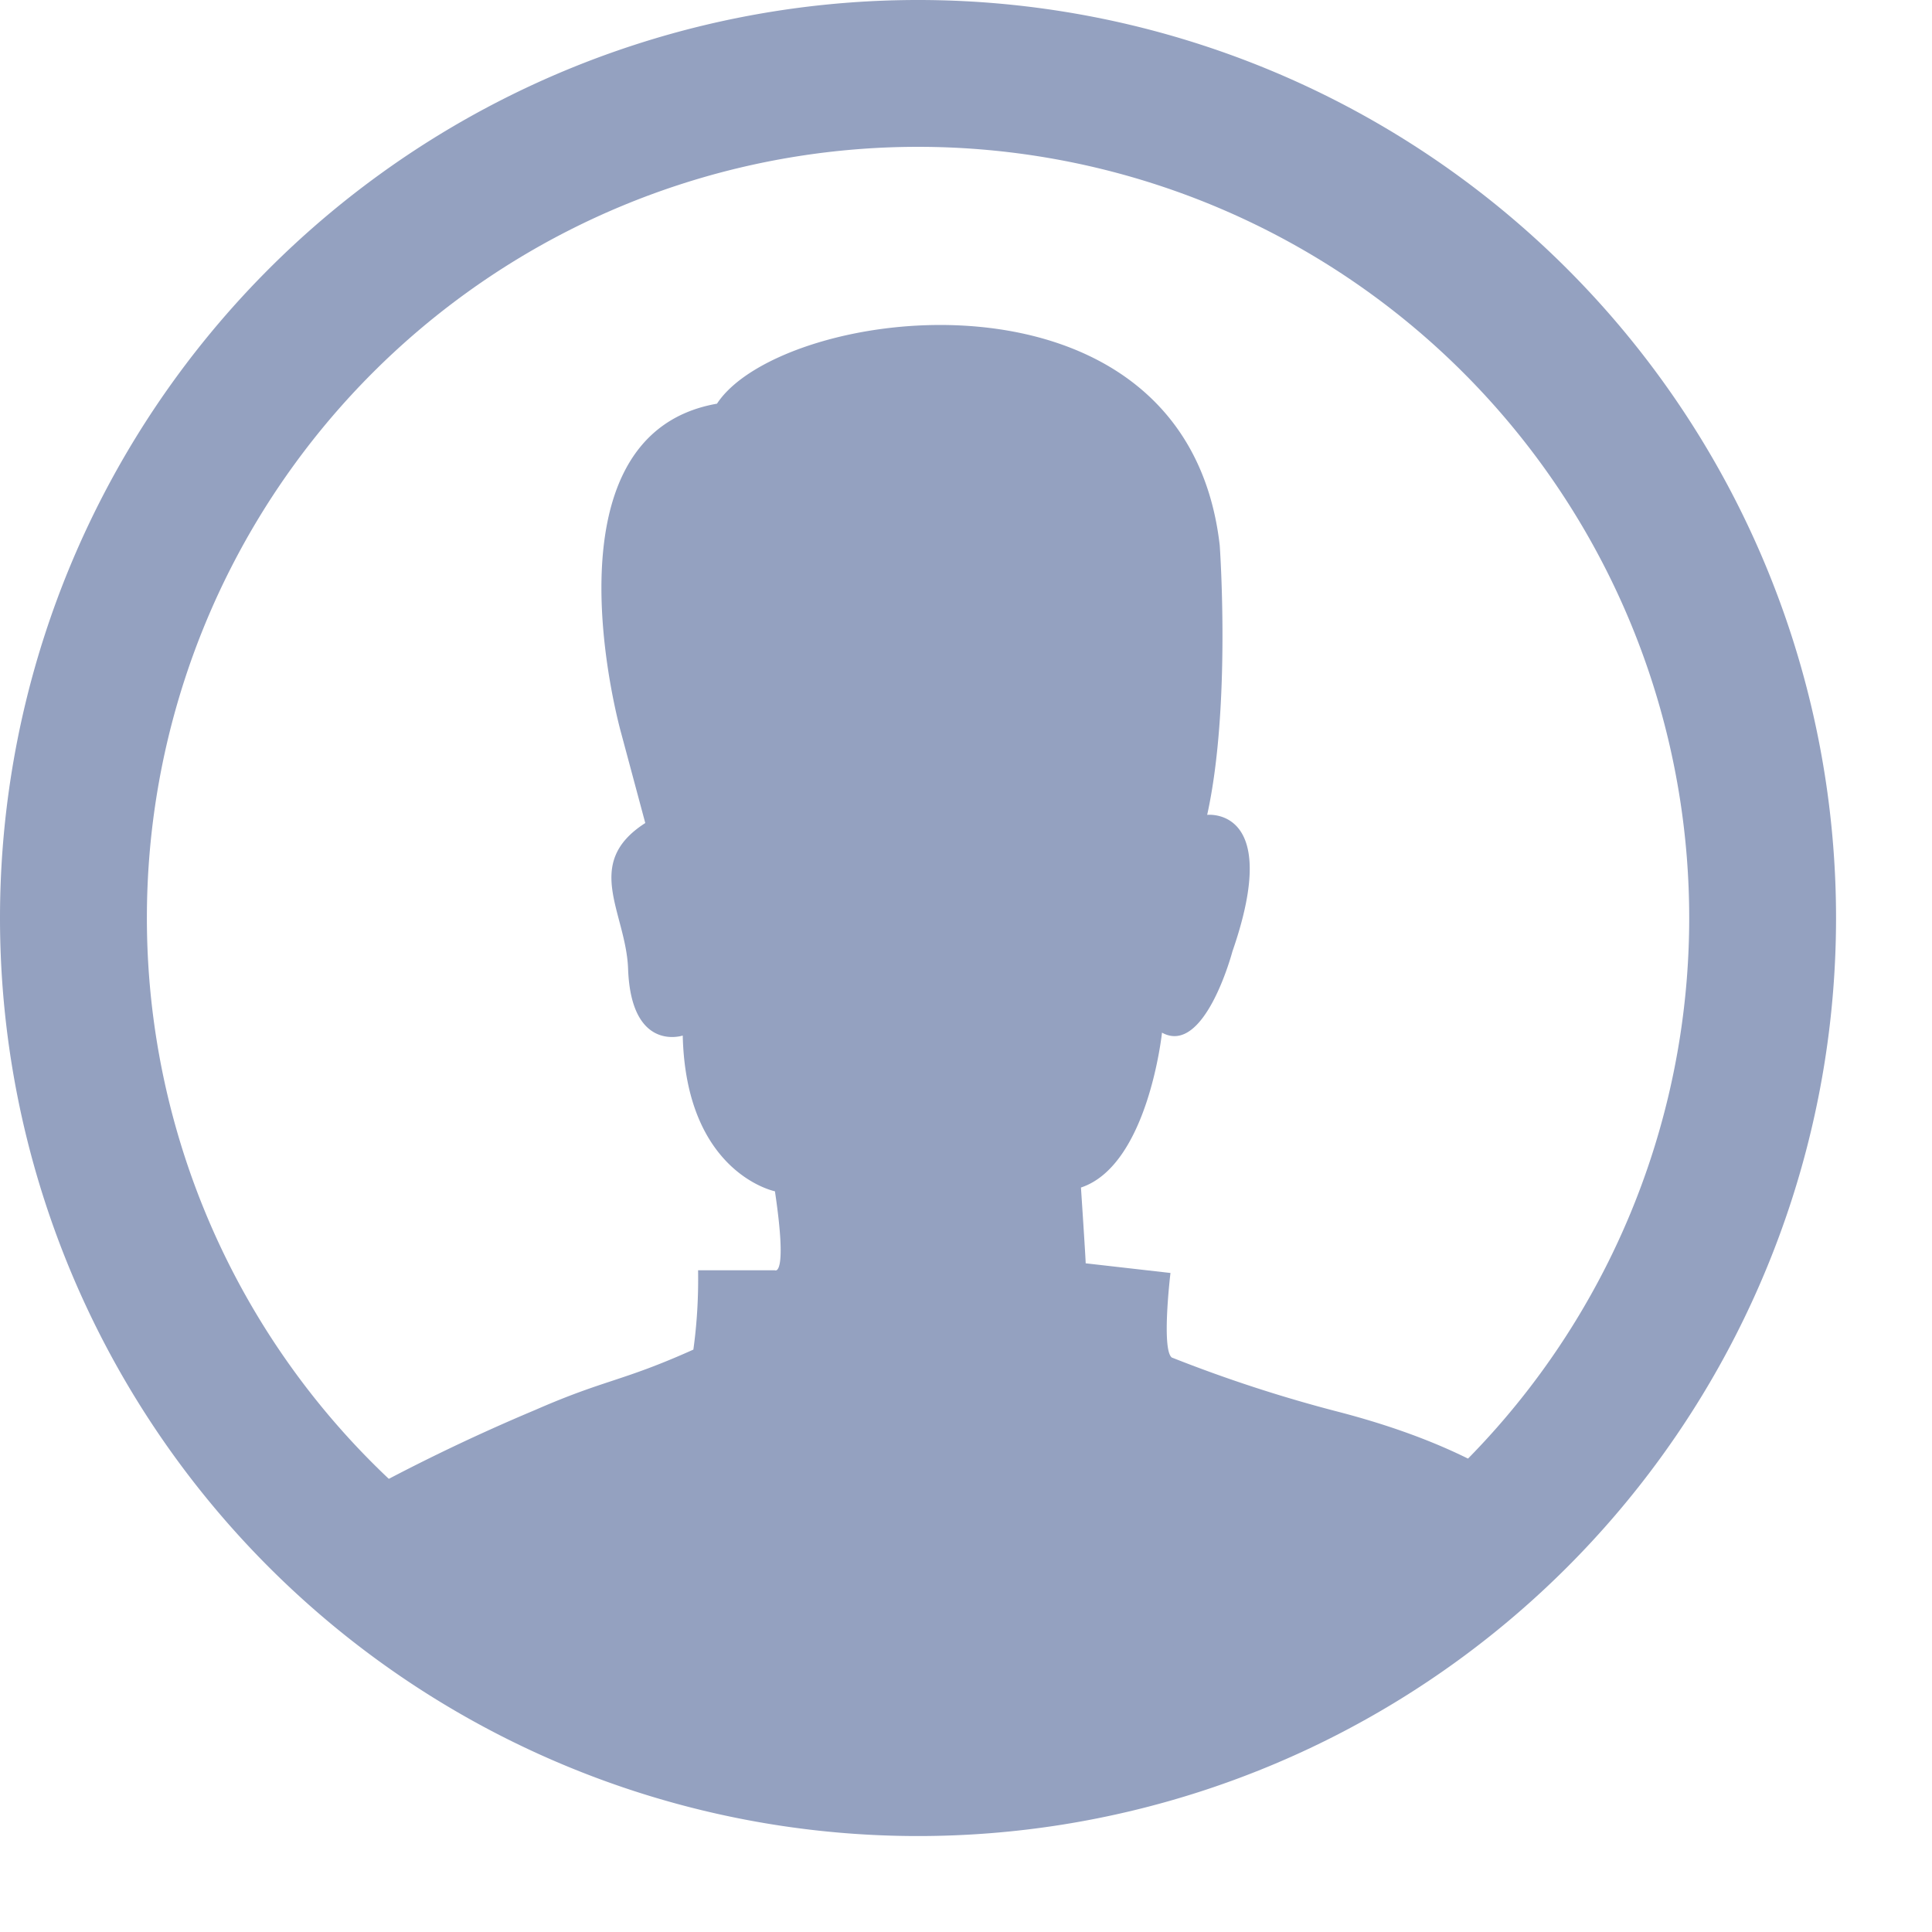
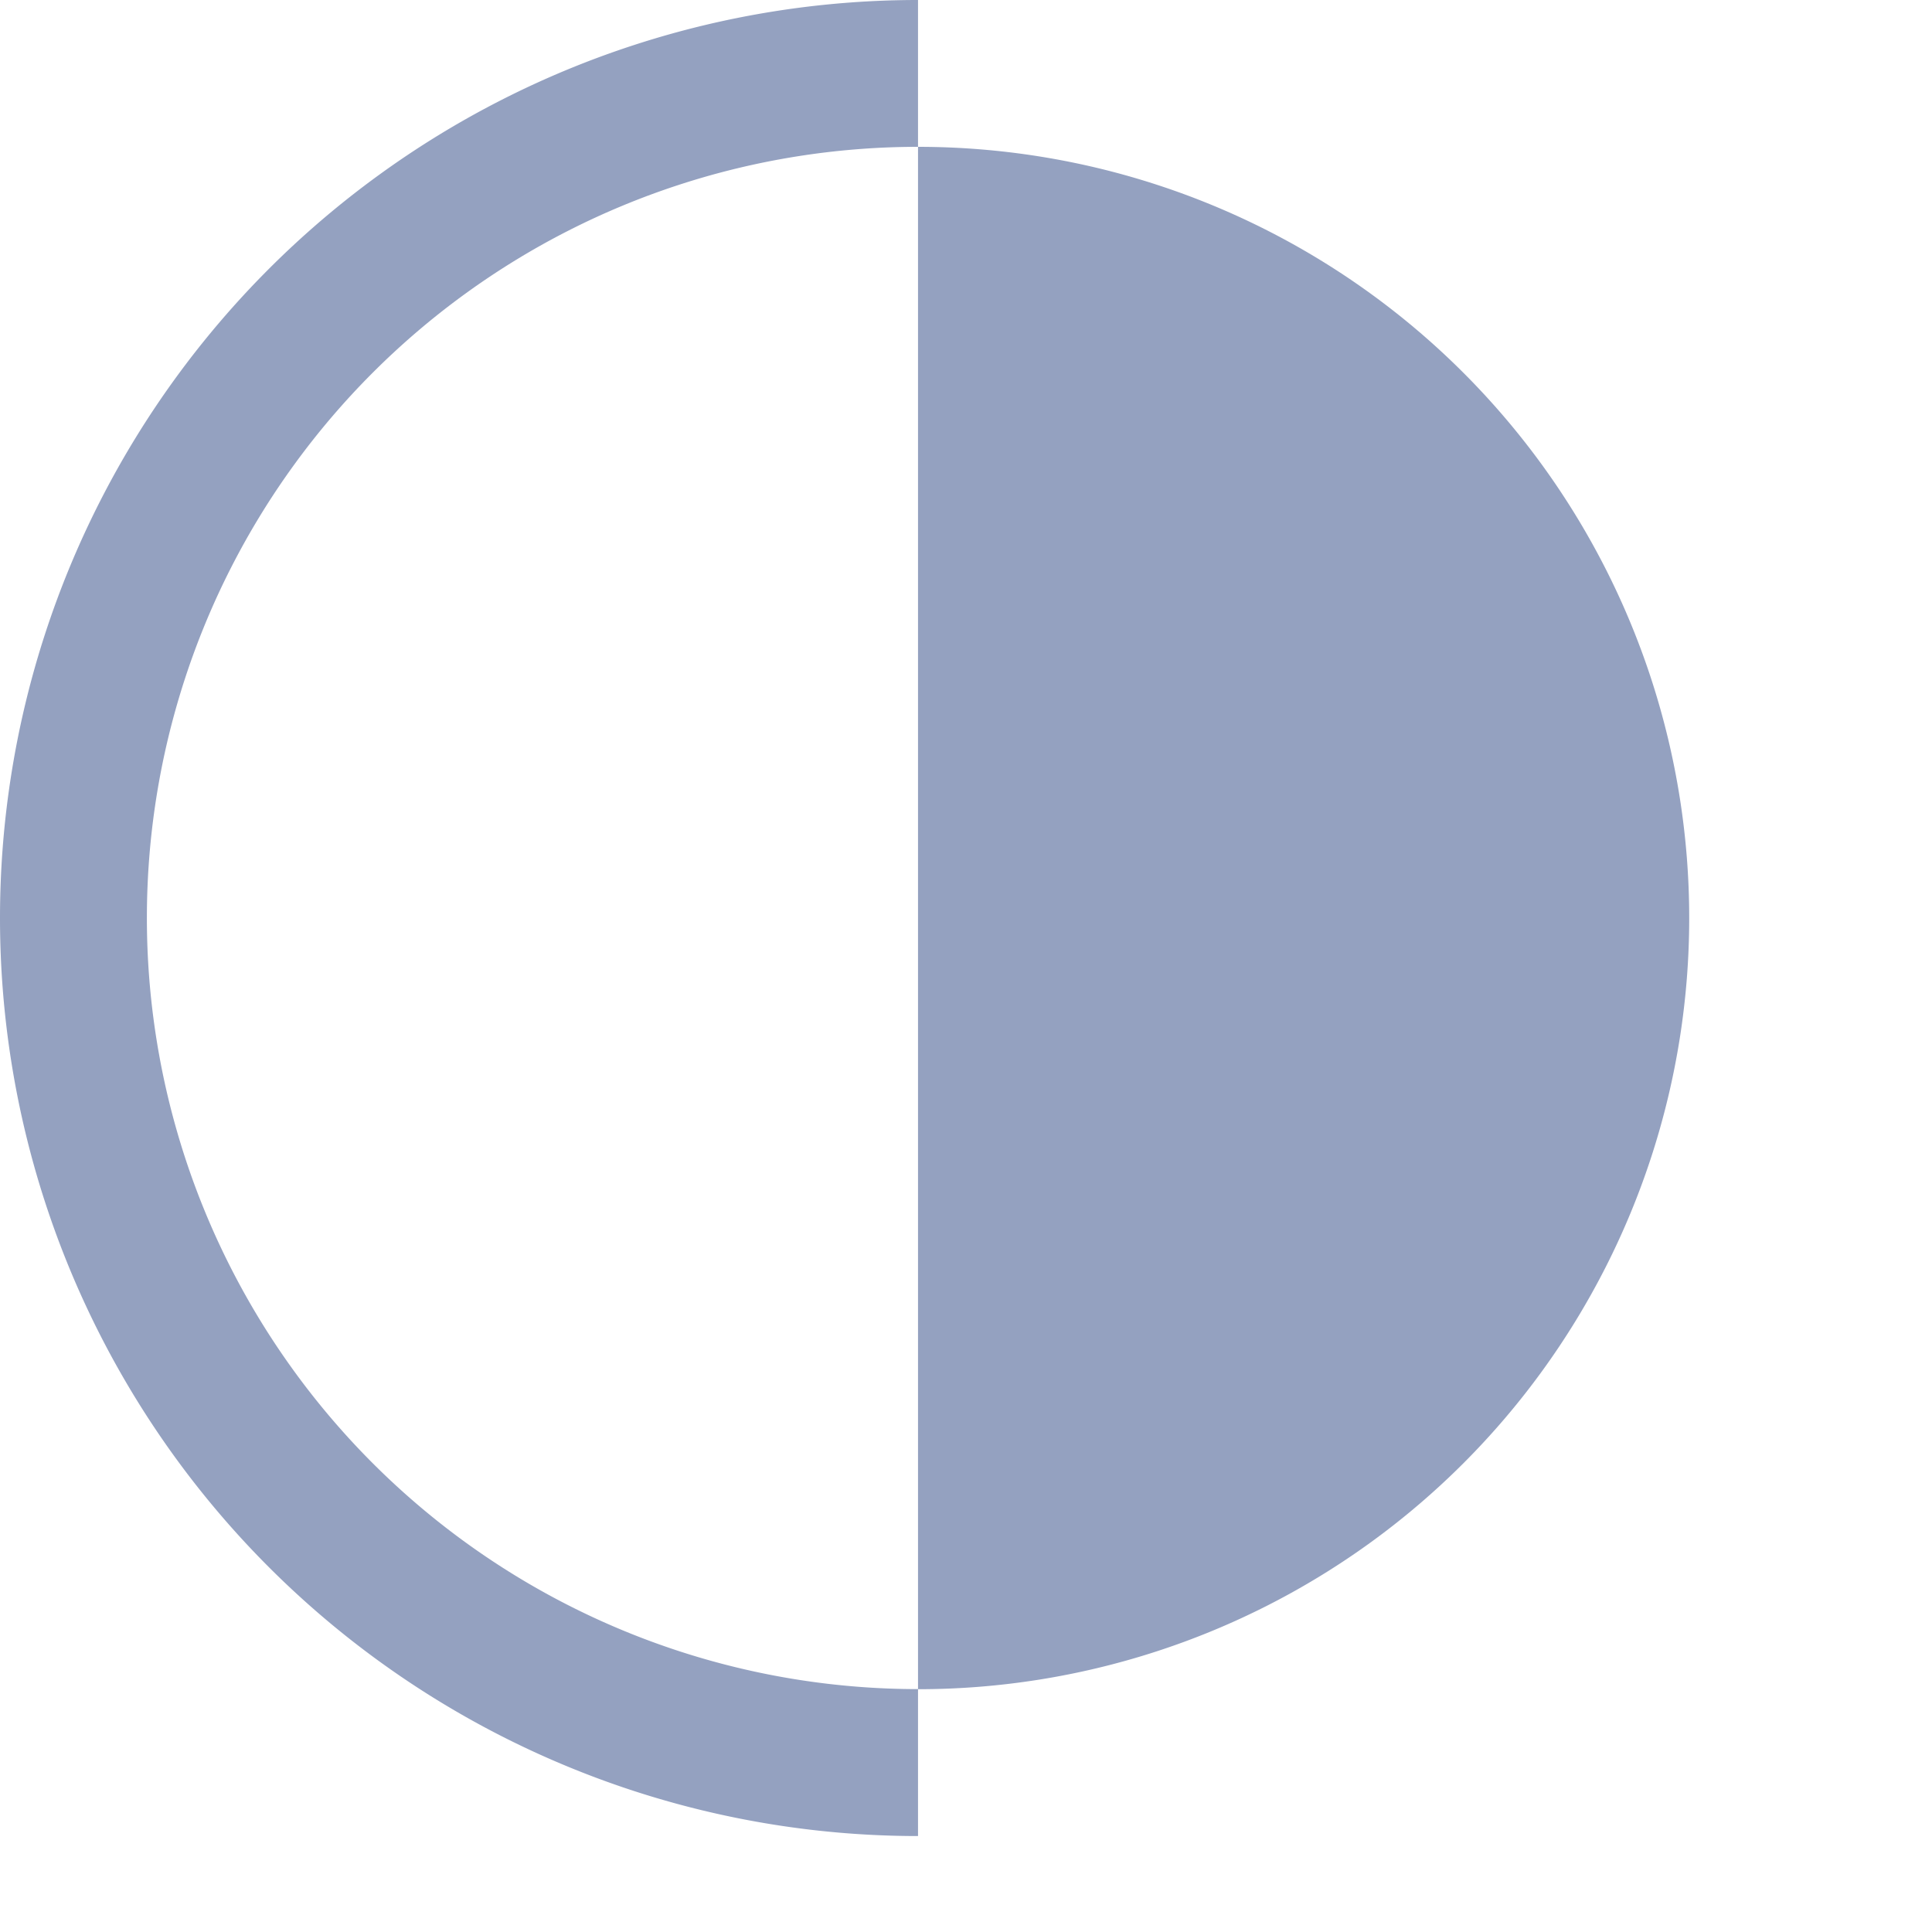
<svg xmlns="http://www.w3.org/2000/svg" width="18" height="18" viewBox="0 0 18 18">
  <g fill="#94A1C0" fill-rule="evenodd">
-     <path d="M10.921 12.65c-.104-.06-.016-.79-.016-.79l-.79-.09c0-.045-.044-.706-.044-.706.626-.208.755-1.443.755-1.443.398.22.656-.756.656-.756.47-1.354-.235-1.273-.235-1.273.224-1.014.117-2.511.117-2.511-.314-2.744-4.08-2.244-4.684-1.32-1.68.295-.892 3.072-.892 3.072l.224.835c-.588.377-.177.835-.16 1.363.03.777.509.617.509.617.03 1.284.859 1.451.859 1.451.12.806 0 .736 0 .736h-.716c.004.247-.01.494-.044.739-.669.3-.817.275-1.473.562-.619.26-1.222.554-1.807.882-.05.021-.097.046-.143.072a7.188 7.188 0 0 0 4.803 2.677h1.683a7.19 7.19 0 0 0 4.846-2.732c-.392-.338-1.018-.652-1.898-.881a13.134 13.134 0 0 1-1.55-.505z" />
-     <path d="M8.553 0a8.553 8.553 0 1 0 0 17.106A8.553 8.553 0 0 0 8.553 0zm0 15.737a7.184 7.184 0 1 1 0-14.369 7.184 7.184 0 0 1 0 14.37z" />
+     <path d="M8.553 0a8.553 8.553 0 1 0 0 17.106zm0 15.737a7.184 7.184 0 1 1 0-14.369 7.184 7.184 0 0 1 0 14.37z" />
  </g>
</svg>